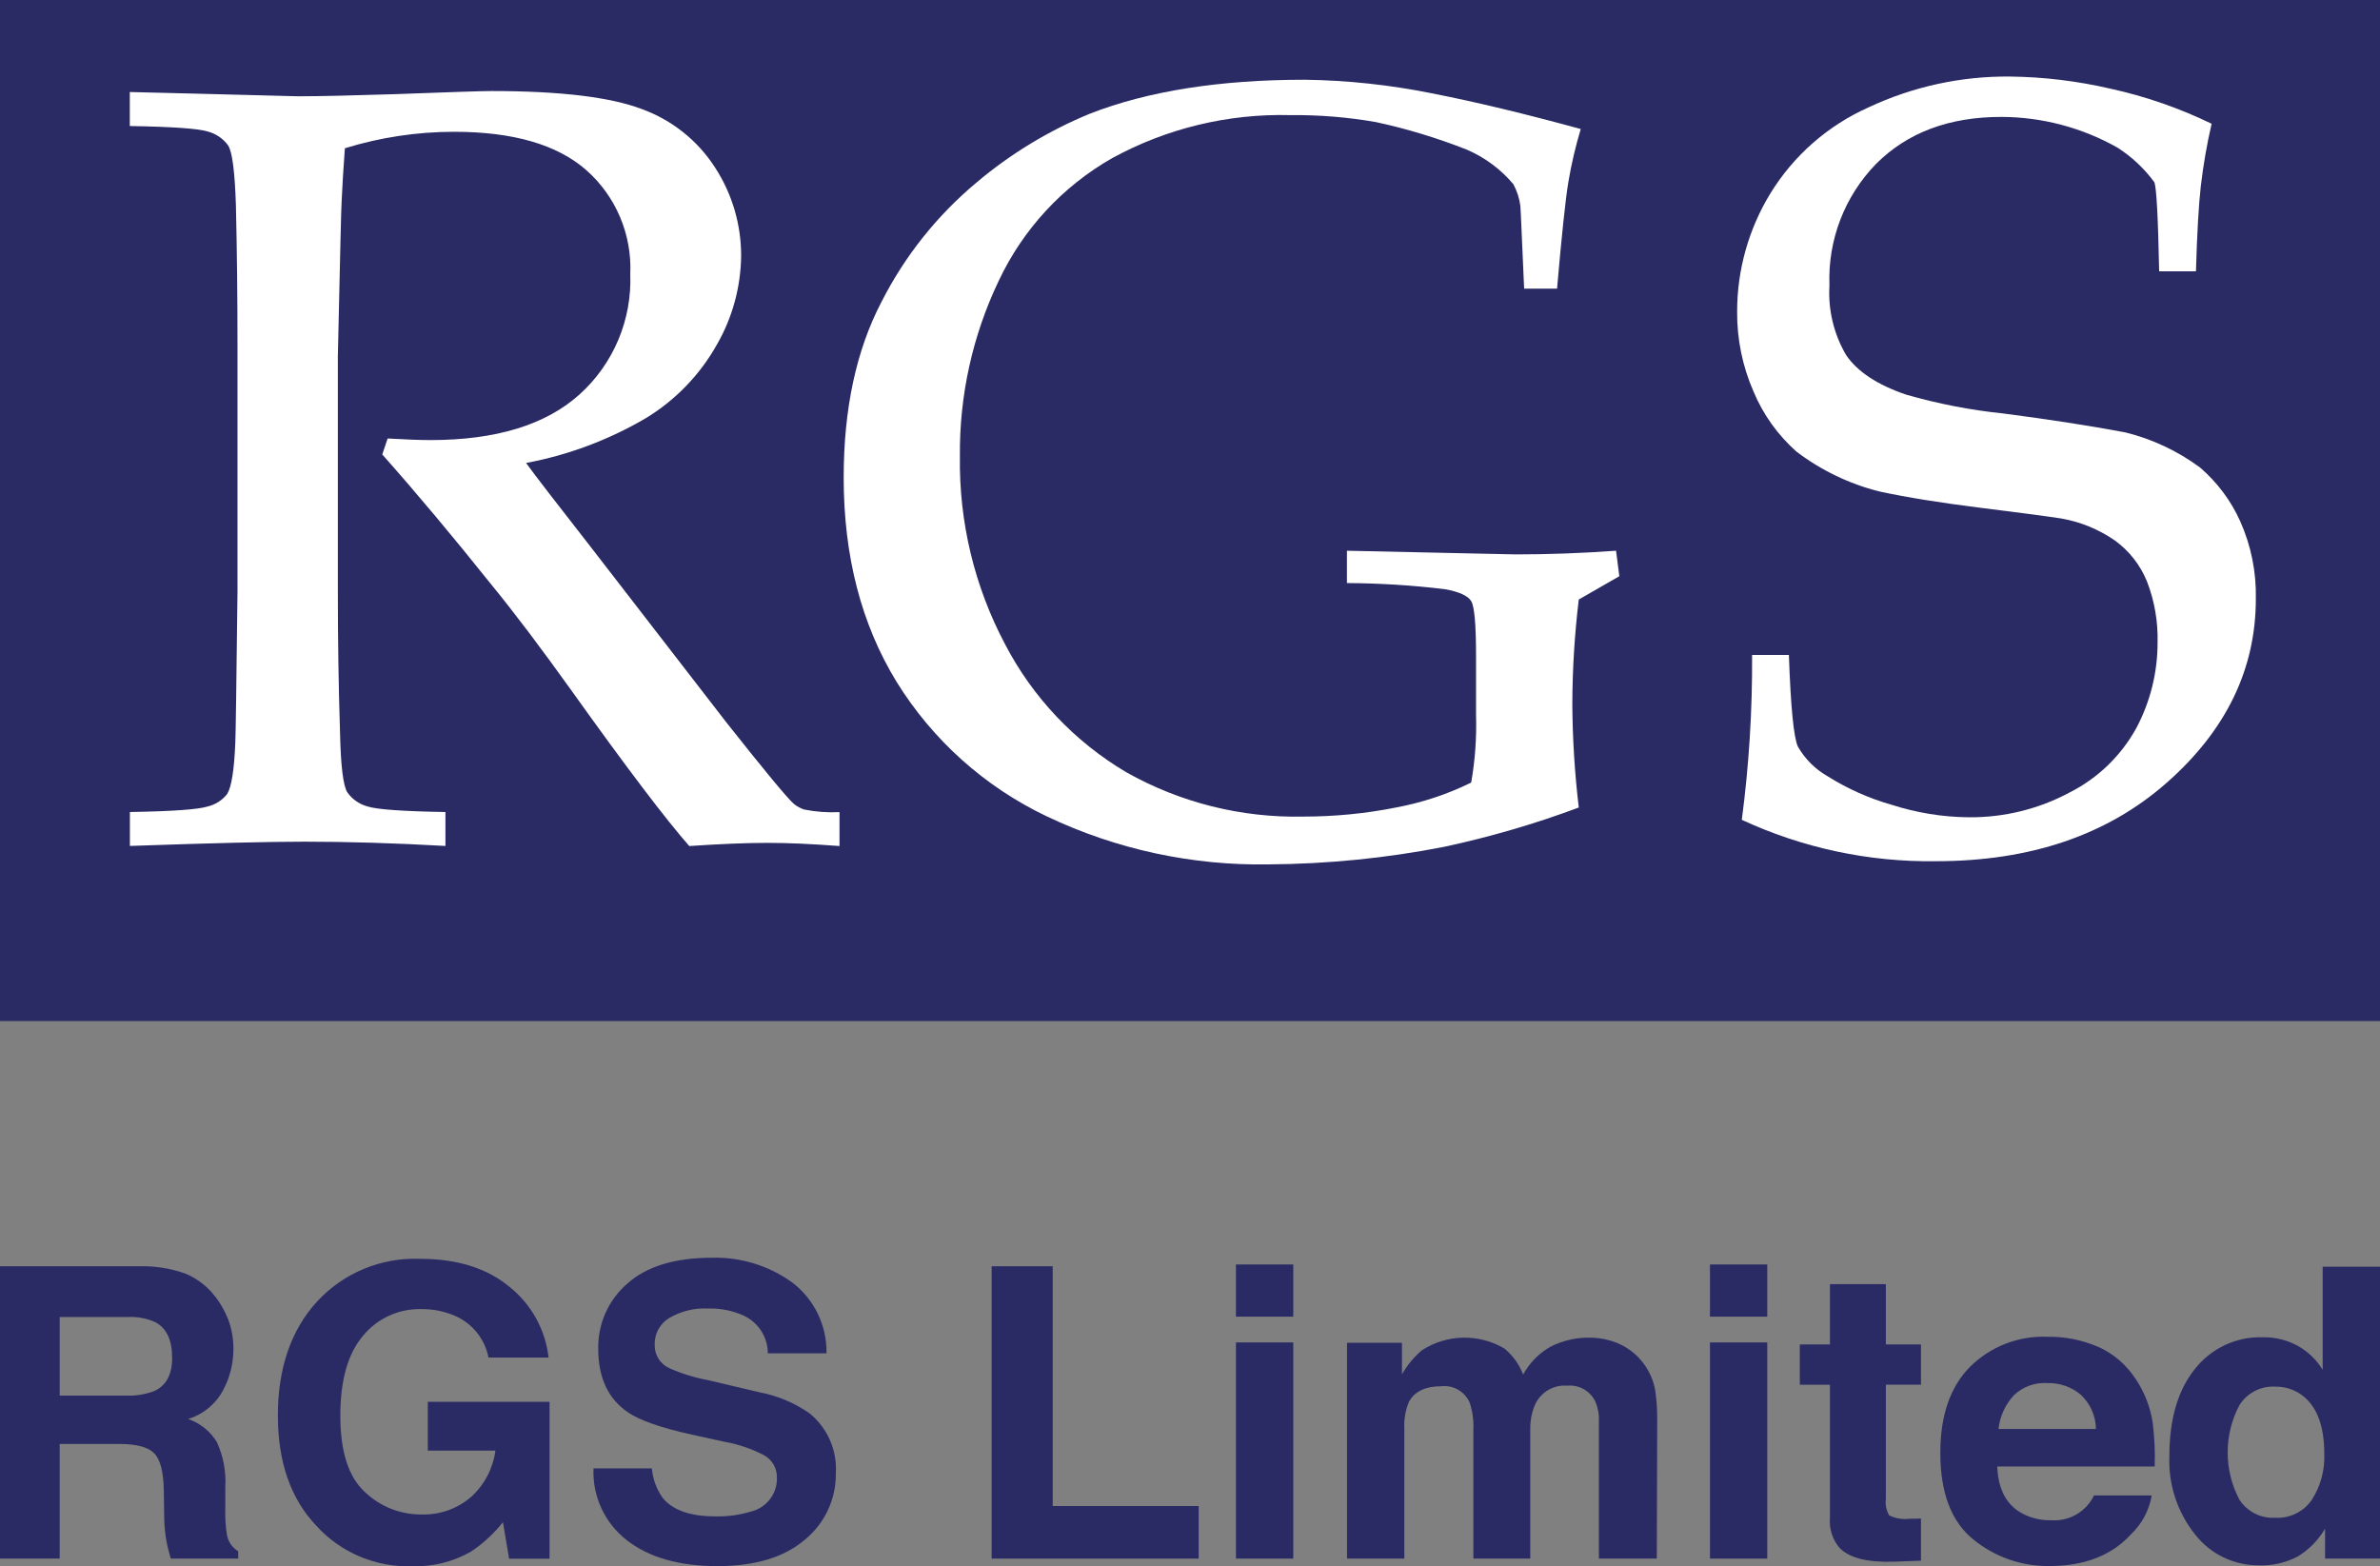
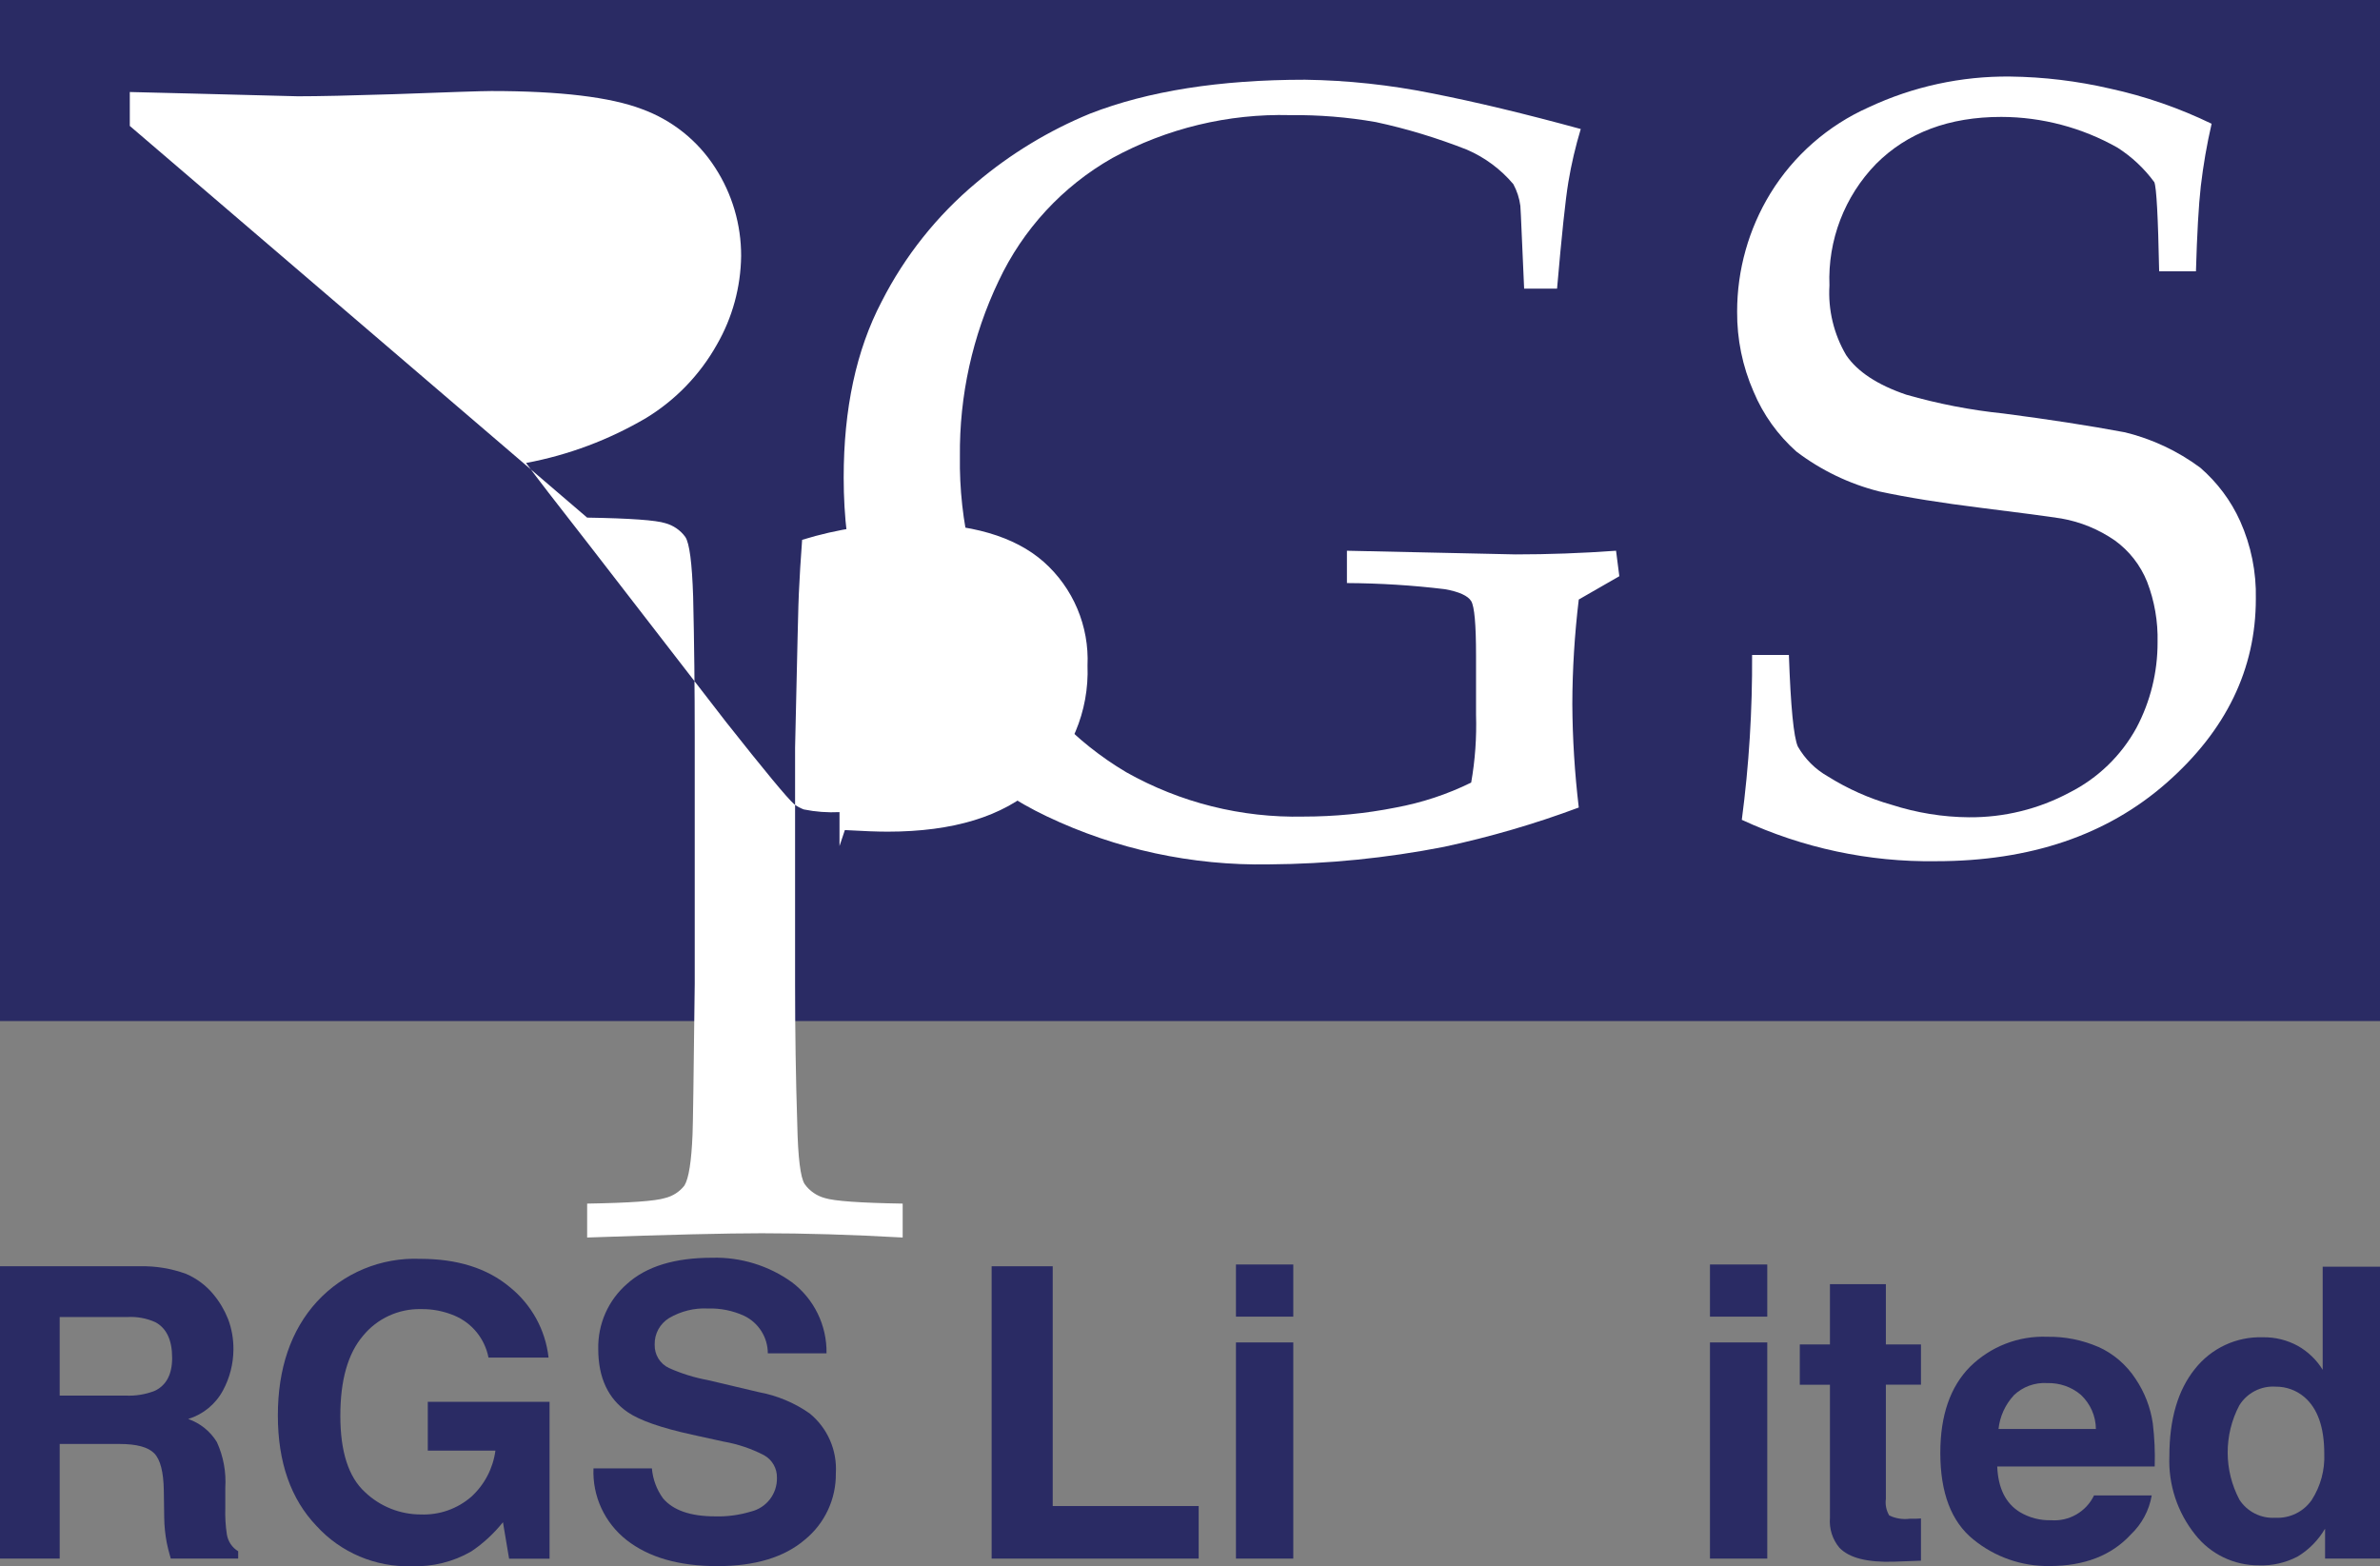
<svg xmlns="http://www.w3.org/2000/svg" id="Layer_1" data-name="Layer 1" viewBox="0 0 240.01 157.94">
  <rect x="0" y="0" width="240.01" height="157.94" fill="#808080" stroke="none" />
  <defs>
    <style>
      .cls-1 {
        fill: #fff;
      }

      .cls-1, .cls-2 {
        stroke-width: 0px;
      }

      .cls-2 {
        fill: #2a2b64;
      }
    </style>
  </defs>
  <rect class="cls-2" width="240.01" height="102.97" />
-   <path class="cls-1" d="m13.09,12.7v-3.42c1.42.04,3.58.09,6.49.16l10.46.27c2.07,0,5.29-.07,9.65-.21,5.67-.21,8.96-.32,9.86-.32,6.94,0,12,.61,15.18,1.82,3.05,1.11,5.64,3.18,7.39,5.91,1.72,2.65,2.63,5.75,2.62,8.91-.04,3.14-.88,6.22-2.45,8.94-1.7,3.03-4.15,5.57-7.11,7.38-3.75,2.21-7.85,3.75-12.13,4.55.91,1.25,3.05,4.03,6.43,8.35l13.73,17.76c3.92,4.96,6.21,7.72,6.87,8.29.29.23.63.41.98.54,1.18.24,2.39.33,3.6.27v3.42c-2.76-.21-5.18-.32-7.25-.32-2.14,0-4.78.11-7.9.32-2.36-2.68-6.32-7.9-11.88-15.68-3.09-4.32-5.81-7.92-8.18-10.81-3.82-4.78-7.45-9.11-10.9-13l.54-1.61c1.89.11,3.32.16,4.31.16,6.61,0,11.63-1.53,15.04-4.6,3.43-3.09,5.3-7.54,5.12-12.15.18-3.97-1.44-7.82-4.42-10.46-2.94-2.59-7.39-3.88-13.35-3.88-3.73,0-7.44.56-11.01,1.66-.15,1.93-.25,3.73-.33,5.4-.04.5-.16,5.69-.38,15.57v23.76c0,4.85.07,9.58.22,14.18.07,3.39.32,5.4.74,6.05.49.7,1.22,1.2,2.04,1.42.94.3,3.56.49,7.85.56v3.42c-5.16-.29-9.9-.43-14.22-.43-3.49,0-9.36.14-17.6.43v-3.42c4.29-.07,6.9-.26,7.85-.56.78-.19,1.47-.63,1.96-1.26.44-.71.71-2.44.82-5.19.04-.75.11-5.81.22-15.2v-24.77c0-4.85-.05-9.6-.16-14.23-.11-3.39-.37-5.4-.79-6.02-.49-.68-1.21-1.17-2.02-1.39-.93-.3-3.55-.49-7.88-.56Z" />
+   <path class="cls-1" d="m13.09,12.7v-3.42c1.42.04,3.58.09,6.49.16l10.46.27c2.07,0,5.29-.07,9.65-.21,5.67-.21,8.96-.32,9.86-.32,6.94,0,12,.61,15.18,1.82,3.05,1.11,5.64,3.18,7.39,5.91,1.72,2.65,2.63,5.75,2.62,8.91-.04,3.14-.88,6.22-2.45,8.94-1.7,3.03-4.15,5.57-7.11,7.38-3.75,2.21-7.85,3.75-12.13,4.55.91,1.25,3.05,4.03,6.43,8.35l13.73,17.76c3.92,4.96,6.21,7.72,6.87,8.29.29.23.63.41.98.54,1.18.24,2.39.33,3.6.27v3.42l.54-1.61c1.89.11,3.32.16,4.31.16,6.61,0,11.63-1.53,15.04-4.6,3.43-3.09,5.3-7.54,5.12-12.15.18-3.97-1.44-7.82-4.42-10.46-2.94-2.59-7.39-3.88-13.35-3.88-3.73,0-7.44.56-11.01,1.66-.15,1.93-.25,3.73-.33,5.4-.04.5-.16,5.69-.38,15.57v23.76c0,4.85.07,9.58.22,14.18.07,3.39.32,5.4.74,6.05.49.7,1.22,1.2,2.04,1.42.94.3,3.56.49,7.85.56v3.42c-5.16-.29-9.9-.43-14.22-.43-3.49,0-9.36.14-17.6.43v-3.42c4.29-.07,6.9-.26,7.85-.56.78-.19,1.47-.63,1.96-1.26.44-.71.71-2.44.82-5.19.04-.75.11-5.81.22-15.2v-24.77c0-4.85-.05-9.6-.16-14.23-.11-3.39-.37-5.4-.79-6.02-.49-.68-1.21-1.17-2.02-1.39-.93-.3-3.55-.49-7.88-.56Z" />
  <path class="cls-1" d="m159.2,81.44c-4.42,1.65-8.96,2.97-13.57,3.96-5.82,1.14-11.73,1.73-17.66,1.77-7.74.14-15.41-1.51-22.4-4.84-6.25-2.97-11.51-7.68-15.15-13.56-3.56-5.81-5.34-12.68-5.34-20.6,0-6.96,1.27-12.87,3.82-17.74,2.34-4.61,5.6-8.7,9.56-12.01,3.43-2.9,7.3-5.25,11.46-6.96,5.85-2.28,13.08-3.42,21.69-3.42,4.28.06,8.54.52,12.73,1.36,4.45.87,9.47,2.08,15.07,3.61-.53,1.76-.95,3.54-1.25,5.35-.29,1.75-.67,5.33-1.14,10.75h-3.32l-.27-6.1c-.04-.93-.07-1.68-.11-2.25-.1-.77-.34-1.51-.71-2.19-1.27-1.51-2.88-2.7-4.69-3.48-2.98-1.17-6.05-2.11-9.18-2.78-2.85-.5-5.74-.73-8.64-.7-6.25-.16-12.44,1.33-17.93,4.33-5.02,2.85-9.02,7.19-11.47,12.41-2.63,5.51-3.96,11.55-3.9,17.66-.1,6.61,1.46,13.13,4.56,18.97,2.79,5.36,7.02,9.82,12.22,12.9,5.45,3.07,11.62,4.61,17.87,4.47,3.12,0,6.24-.3,9.3-.91,2.64-.49,5.2-1.33,7.61-2.52.4-2.26.56-4.56.49-6.85v-5.94c0-3.14-.16-4.98-.49-5.51-.33-.54-1.21-.94-2.64-1.2-3.28-.4-6.59-.6-9.89-.62v-3.26l17,.37c3.31,0,6.69-.12,10.14-.37l.33,2.57-4.09,2.35c-.42,3.5-.64,7.02-.65,10.54.02,3.49.24,6.97.65,10.43Z" />
  <path class="cls-1" d="m175.65,82.69c.73-5.52,1.07-11.08,1.04-16.64h3.71c.18,5.21.48,8.28.9,9.23.72,1.26,1.76,2.3,3.03,3.02,2,1.25,4.16,2.22,6.43,2.86,2.52.81,5.15,1.24,7.79,1.26,3.53.03,7.02-.82,10.14-2.49,2.86-1.44,5.22-3.72,6.76-6.53,1.41-2.66,2.14-5.63,2.13-8.64.05-2.08-.31-4.16-1.06-6.1-.67-1.66-1.79-3.1-3.24-4.15-1.62-1.12-3.46-1.88-5.4-2.22-1.35-.21-4.03-.57-8.07-1.07-4.03-.5-7.47-1.05-10.3-1.66-3.02-.76-5.86-2.13-8.34-4.01-1.88-1.67-3.36-3.73-4.33-6.05-1.12-2.55-1.68-5.3-1.66-8.08,0-4.2,1.16-8.32,3.35-11.91,2.35-3.83,5.81-6.86,9.92-8.69,4.46-2.09,9.33-3.15,14.25-3.1,3.4.04,6.79.45,10.11,1.22,3.53.77,6.96,1.96,10.22,3.54-.48,2.07-.84,4.17-1.09,6.29-.22,1.94-.38,4.81-.49,8.59h-3.71c-.11-5.49-.27-8.49-.49-8.99-1.01-1.38-2.27-2.56-3.71-3.48-3.57-2.02-7.61-3.09-11.72-3.1-5.27,0-9.47,1.58-12.62,4.73-3.19,3.27-4.89,7.71-4.71,12.27-.15,2.46.44,4.91,1.69,7.03,1.13,1.66,3.14,2.99,6.05,3.98,3.21.92,6.49,1.56,9.81,1.9,4.54.59,8.63,1.22,12.26,1.9,2.74.67,5.31,1.88,7.58,3.56,1.72,1.49,3.1,3.33,4.03,5.4,1.1,2.46,1.64,5.14,1.58,7.83,0,7.09-3,13.28-8.99,18.55-6,5.28-13.75,7.91-23.27,7.91-6.75.1-13.44-1.33-19.57-4.17Z" />
  <path class="cls-2" d="m18.75,128.46c1.07.46,2.02,1.16,2.76,2.06.62.74,1.12,1.58,1.48,2.48.38.99.56,2.04.55,3.1-.01,1.44-.37,2.86-1.06,4.13-.74,1.38-2,2.41-3.5,2.87,1.2.42,2.23,1.24,2.89,2.33.66,1.44.95,3.03.85,4.61v1.98c-.03.92.02,1.83.16,2.74.12.7.53,1.31,1.14,1.68v.74h-6.8c-.19-.65-.32-1.18-.4-1.58-.16-.84-.25-1.69-.26-2.54l-.04-2.74c-.03-1.88-.35-3.13-.97-3.76-.62-.63-1.79-.94-3.51-.94h-6.02v11.56H0v-29.48h14.1c1.58-.04,3.16.22,4.65.76Zm-12.73,4.36v7.92h6.63c1.01.05,2.02-.11,2.96-.48,1.17-.56,1.75-1.67,1.75-3.32,0-1.79-.56-2.99-1.69-3.6-.89-.4-1.87-.58-2.85-.52h-6.8Z" />
  <path class="cls-2" d="m49.26,136.9c-.37-1.89-1.65-3.47-3.42-4.22-1.07-.45-2.22-.68-3.38-.66-2.26-.05-4.42.94-5.85,2.69-1.53,1.79-2.29,4.48-2.29,8.07,0,3.62.83,6.18,2.48,7.69,1.52,1.45,3.54,2.26,5.64,2.26,1.86.07,3.67-.56,5.08-1.78,1.34-1.22,2.2-2.87,2.44-4.66h-6.82v-4.92h12.28v15.82h-4.08l-.62-3.68c-.91,1.14-1.99,2.14-3.2,2.95-1.82,1.05-3.9,1.56-6,1.49-3.64.11-7.15-1.37-9.6-4.06-2.6-2.72-3.9-6.44-3.9-11.15s1.31-8.59,3.94-11.47c2.67-2.9,6.48-4.48,10.42-4.32,3.75,0,6.76.95,9.03,2.85,2.19,1.76,3.6,4.32,3.91,7.11h-6.06Z" />
  <path class="cls-2" d="m65.74,148.08c.09,1.09.48,2.14,1.12,3.02,1.02,1.21,2.77,1.82,5.25,1.82,1.22.04,2.44-.13,3.61-.48,1.58-.38,2.67-1.8,2.63-3.42.02-.93-.47-1.8-1.29-2.26-1.28-.67-2.67-1.13-4.09-1.38l-3.19-.7c-3.14-.69-5.29-1.45-6.47-2.26-1.99-1.36-2.98-3.49-2.98-6.38-.05-2.52,1.01-4.93,2.92-6.58,1.94-1.75,4.8-2.62,8.56-2.62,2.88-.08,5.71.79,8.05,2.47,2.24,1.69,3.54,4.36,3.49,7.17h-5.92c0-1.61-.93-3.08-2.38-3.78-1.15-.53-2.41-.78-3.67-.74-1.36-.07-2.72.27-3.9.96-.93.57-1.49,1.59-1.46,2.68-.03,1,.53,1.93,1.44,2.36,1.25.56,2.57.97,3.92,1.22l5.17,1.22c1.83.34,3.57,1.07,5.1,2.14,1.8,1.47,2.78,3.71,2.64,6.02.04,2.6-1.11,5.07-3.12,6.71-2.08,1.78-5.02,2.67-8.82,2.67-3.88,0-6.93-.88-9.16-2.63-2.21-1.73-3.46-4.42-3.34-7.23h5.88Z" />
  <path class="cls-2" d="m100,127.7h6.16v24.18h14.72v5.3h-20.88v-29.48Z" />
  <path class="cls-2" d="m130.42,132.78h-5.78v-5.26h5.78v5.26Zm-5.78,2.6h5.78v21.8h-5.78v-21.8Z" />
-   <path class="cls-2" d="m163.14,135.46c1,.42,1.88,1.1,2.54,1.96.64.82,1.06,1.78,1.24,2.8.16,1.07.22,2.14.2,3.22l-.04,13.74h-5.84v-13.88c.03-.7-.11-1.4-.4-2.04-.54-1.03-1.64-1.63-2.8-1.52-1.39-.11-2.7.68-3.26,1.96-.33.79-.48,1.64-.46,2.5v12.98h-5.74v-12.98c.05-.96-.08-1.92-.4-2.82-.51-1.07-1.64-1.71-2.82-1.58-1.63,0-2.72.53-3.28,1.58-.35.85-.51,1.76-.46,2.68v13.12h-5.78v-21.76h5.54v3.18c.52-.92,1.2-1.73,2-2.42,2.52-1.64,5.75-1.71,8.34-.18.84.7,1.49,1.6,1.88,2.62.65-1.18,1.61-2.16,2.78-2.82,1.22-.61,2.56-.92,3.92-.9.97,0,1.94.19,2.84.56Z" />
  <path class="cls-2" d="m178.22,132.78h-5.78v-5.26h5.78v5.26Zm-5.78,2.6h5.78v21.8h-5.78v-21.8Z" />
  <path class="cls-2" d="m181.5,139.64v-4.06h3.04v-6.08h5.64v6.08h3.54v4.06h-3.54v11.52c-.08.58.04,1.17.34,1.67.65.31,1.37.42,2.08.33.17,0,.36,0,.55,0s.38-.02.57-.03v4.26l-2.7.1c-2.69.09-4.53-.37-5.52-1.4-.71-.84-1.05-1.93-.96-3.02v-13.42h-3.04Z" />
  <path class="cls-2" d="m211.59,135.82c1.54.69,2.84,1.81,3.77,3.23.91,1.35,1.51,2.89,1.74,4.51.17,1.44.24,2.88.19,4.33h-15.88c.09,2.19.85,3.72,2.28,4.6.95.57,2.04.85,3.14.82,1.82.14,3.55-.85,4.34-2.5h5.82c-.26,1.51-1,2.89-2.11,3.94-1.95,2.12-4.69,3.18-8.2,3.18-2.8.04-5.51-.91-7.68-2.68-2.22-1.79-3.33-4.7-3.33-8.73,0-3.78,1-6.67,3-8.69,2.07-2.04,4.89-3.14,7.8-3.02,1.76-.03,3.51.32,5.13,1.02Zm-8.53,4.92c-.85.93-1.39,2.12-1.52,3.37h9.82c-.01-1.31-.56-2.55-1.52-3.45-.94-.8-2.15-1.21-3.38-1.18-1.26-.08-2.49.37-3.4,1.25h0Z" />
  <path class="cls-2" d="m231.73,135.73c1.02.58,1.89,1.41,2.5,2.41v-10.4h5.78v29.44h-5.54v-3.02c-.68,1.16-1.63,2.13-2.78,2.82-1.2.62-2.53.93-3.88.88-2.51.02-4.88-1.12-6.43-3.09-1.8-2.24-2.73-5.06-2.61-7.93,0-3.72.86-6.65,2.57-8.78,1.65-2.1,4.2-3.29,6.87-3.2,1.23-.02,2.44.28,3.52.87Zm1.4,15.53c.89-1.39,1.33-3.01,1.26-4.66,0-2.67-.67-4.57-2.02-5.72-.8-.68-1.83-1.05-2.88-1.04-1.48-.1-2.89.63-3.67,1.89-1.57,2.98-1.56,6.55.02,9.52.79,1.21,2.17,1.9,3.61,1.81,1.46.08,2.85-.6,3.68-1.8h0Z" />
</svg>